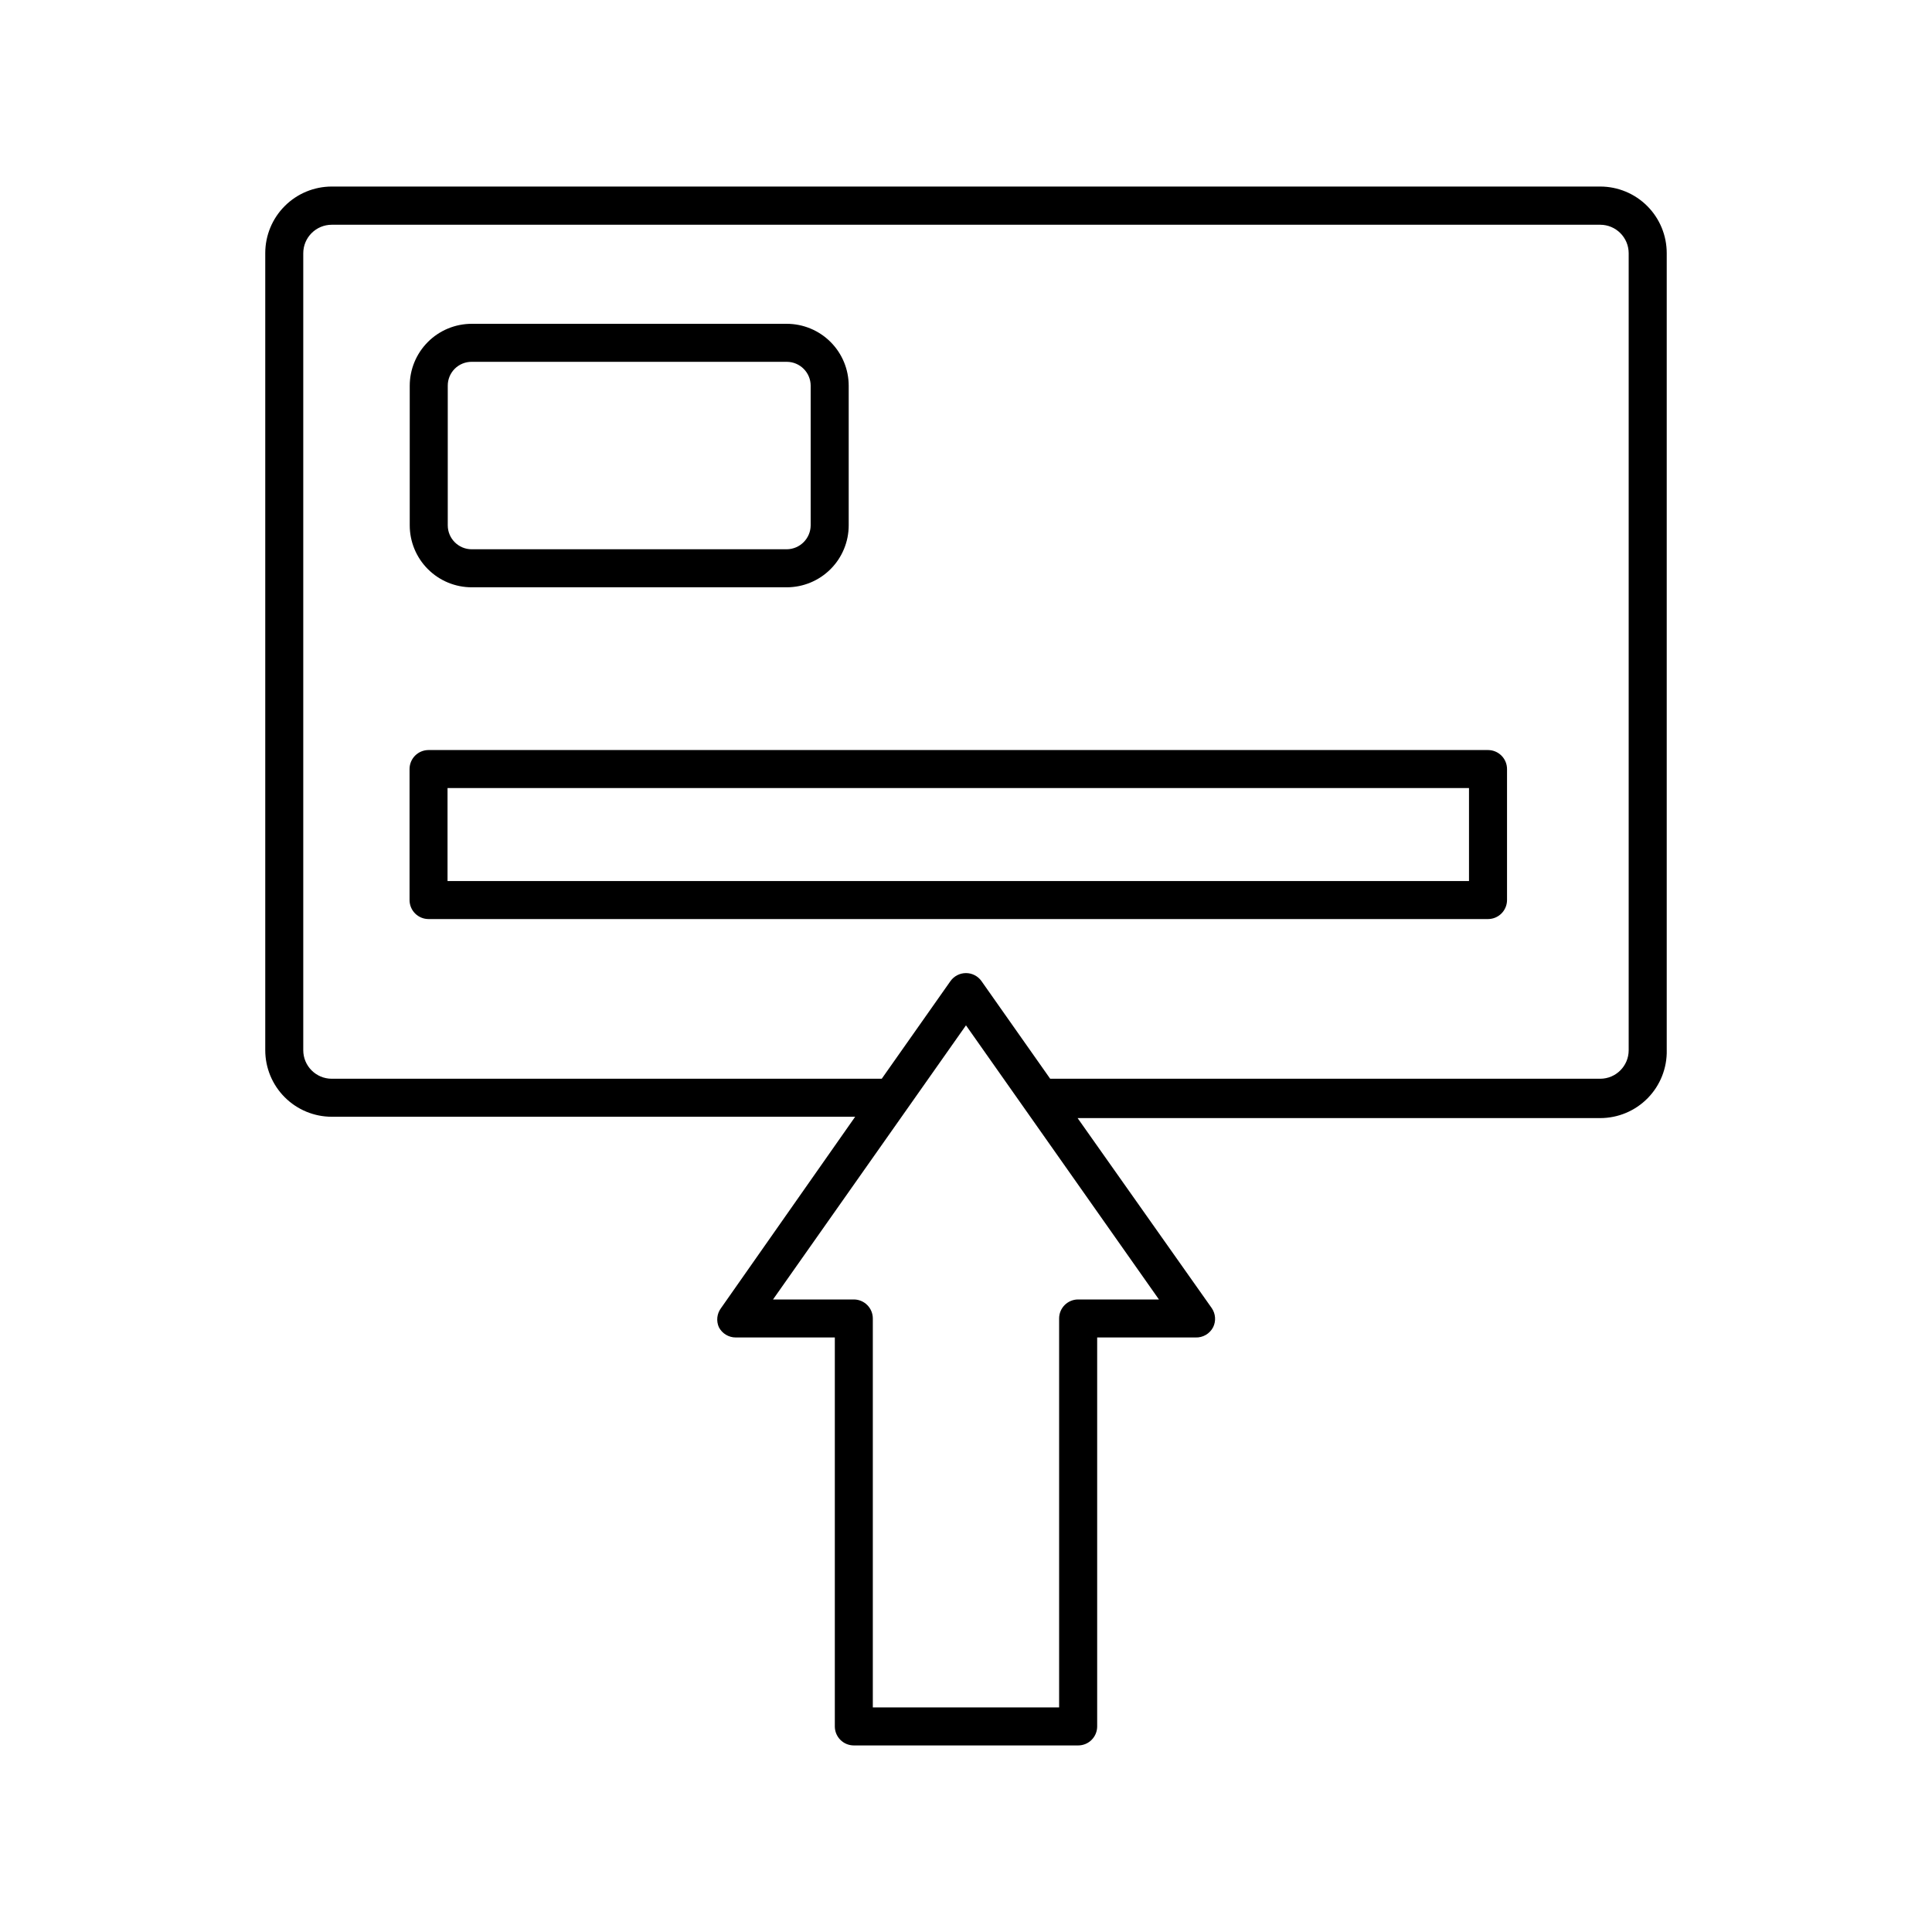
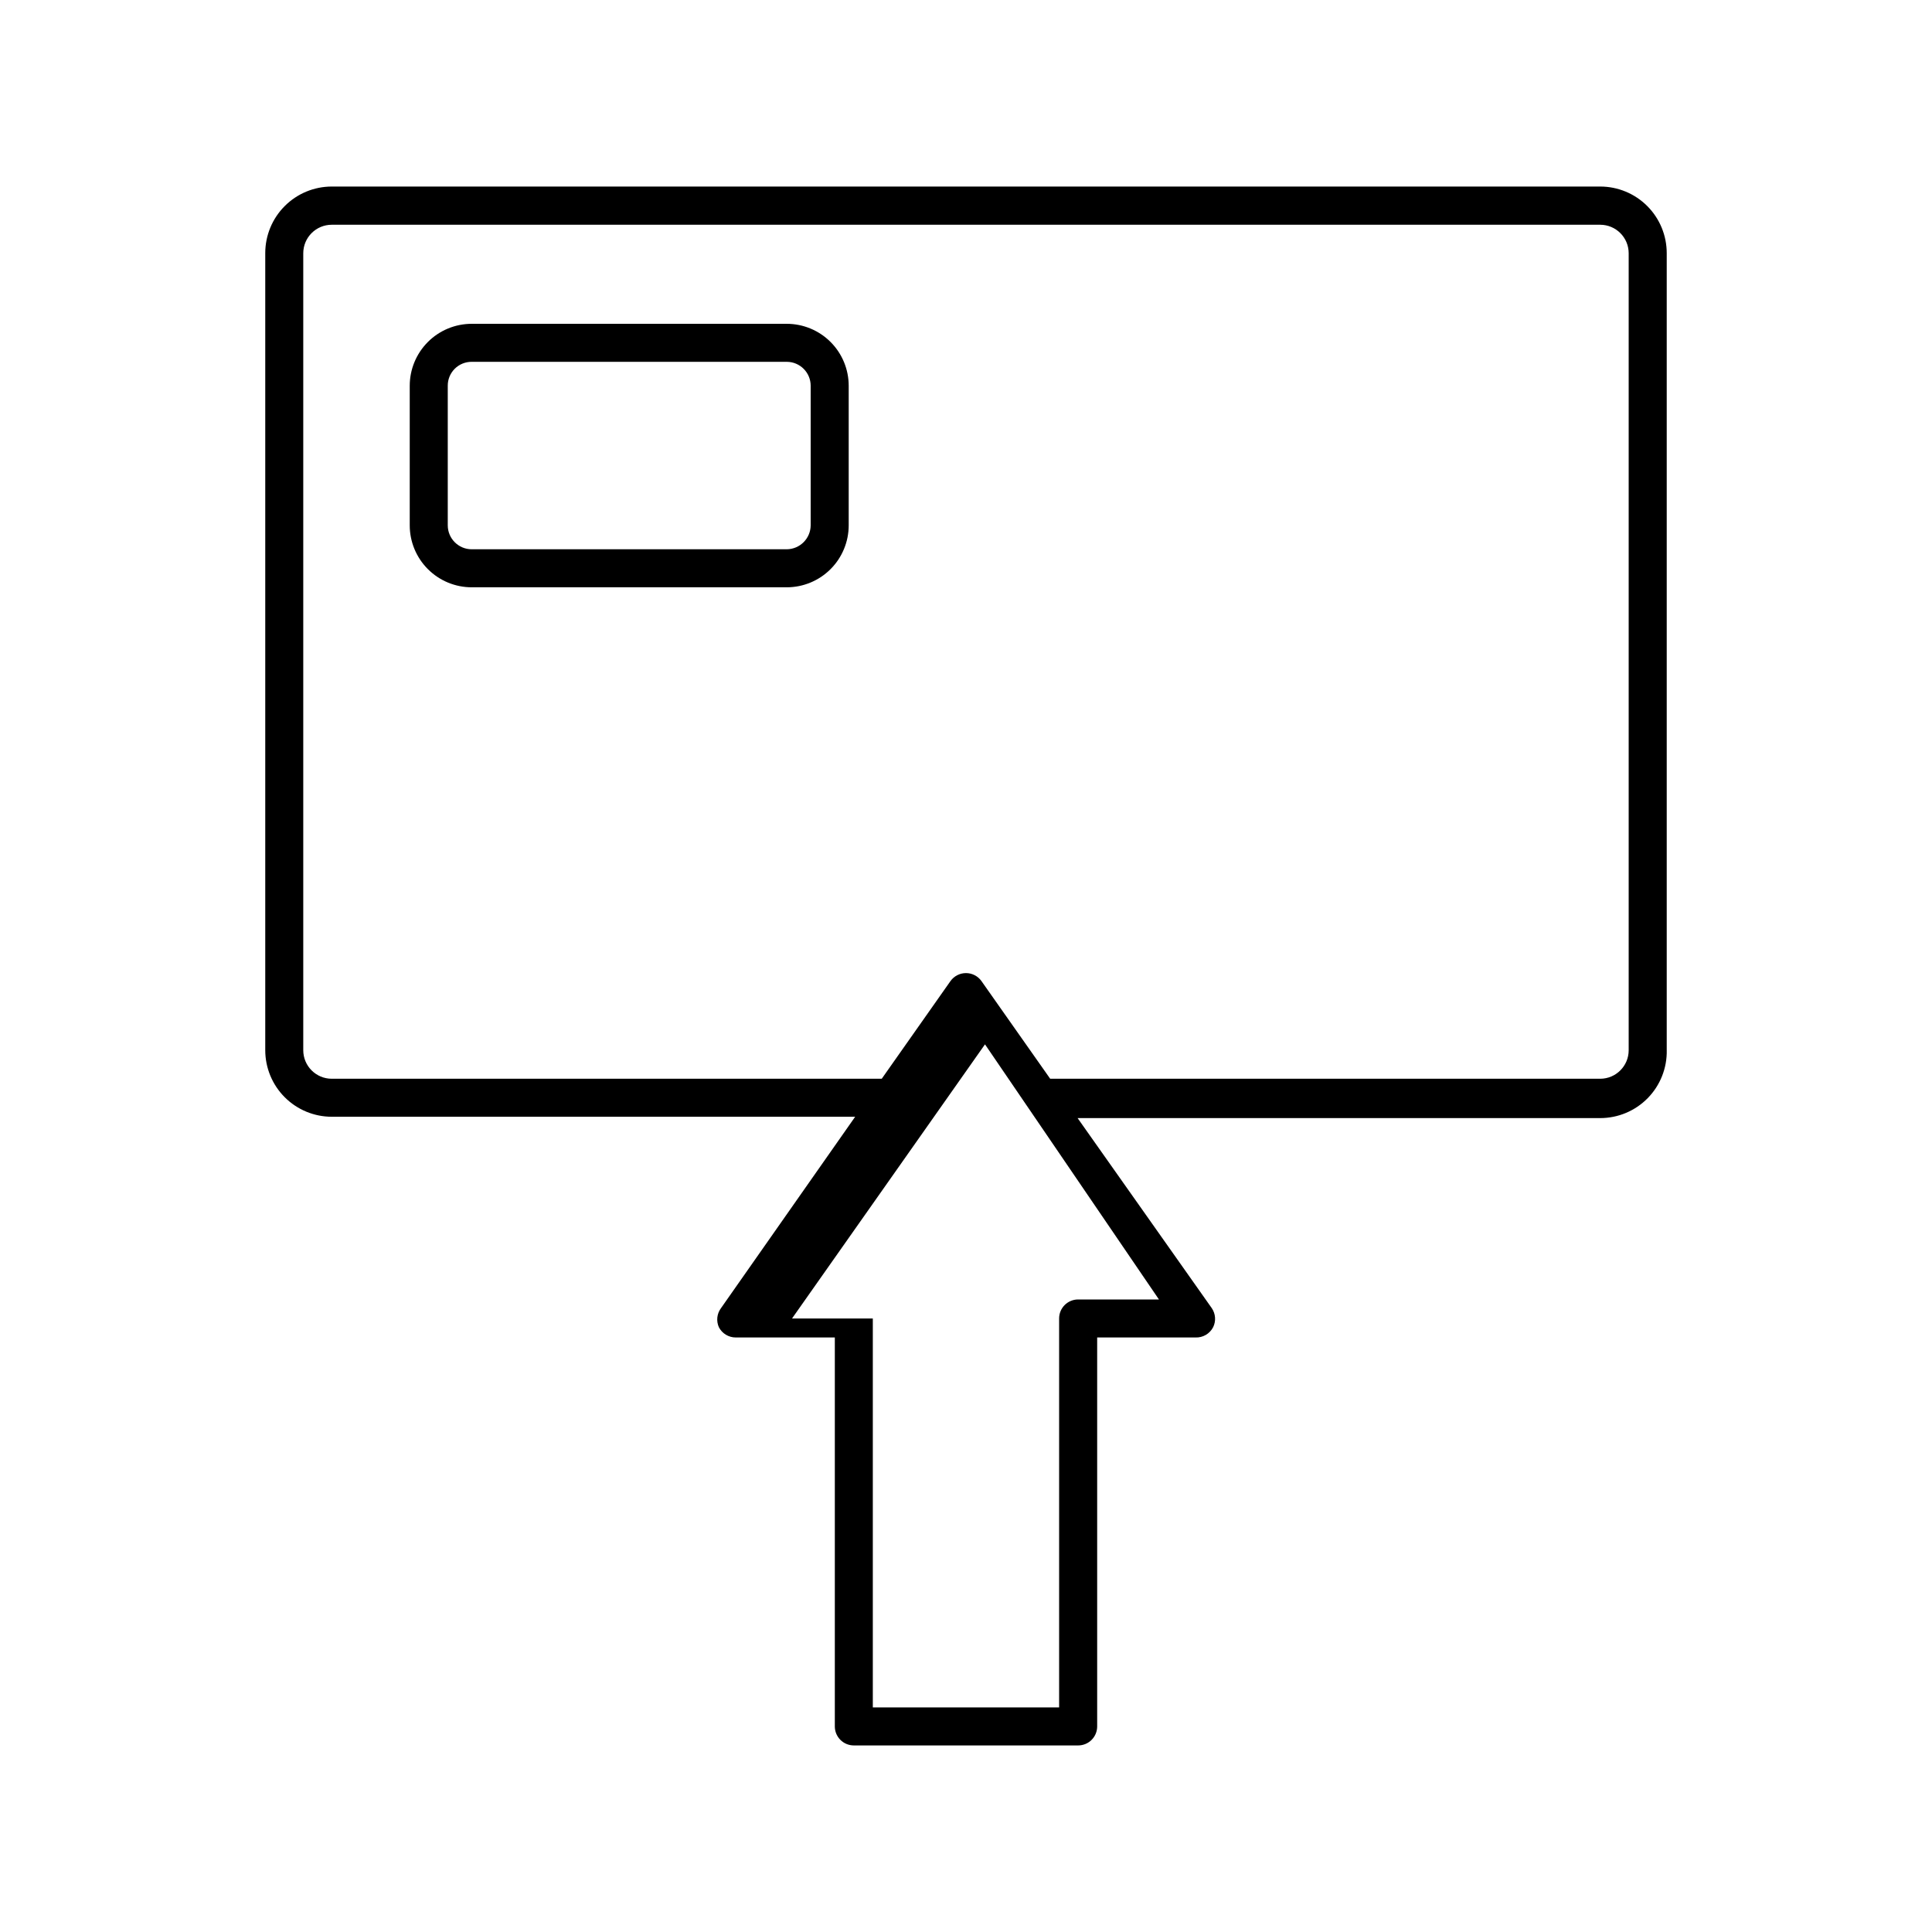
<svg xmlns="http://www.w3.org/2000/svg" fill="#000000" width="800px" height="800px" version="1.1" viewBox="144 144 512 512">
  <g>
-     <path d="m585.7 422.32v-211.2c0.012-4.688-1.84-9.184-5.148-12.504-3.309-3.316-7.801-5.18-12.484-5.18h-336.14c-4.676 0-9.16 1.855-12.465 5.164-3.309 3.305-5.168 7.793-5.168 12.469v211.25c0 4.676 1.859 9.164 5.168 12.469 3.305 3.309 7.789 5.164 12.465 5.164h138.7l-35.566 50.734c-1.078 1.457-1.289 3.383-0.555 5.039 0.867 1.676 2.598 2.723 4.484 2.719h26.246v103.08c0 1.336 0.531 2.617 1.477 3.562 0.945 0.945 2.227 1.473 3.562 1.473h59.449c1.336 0 2.617-0.527 3.562-1.473 0.945-0.945 1.477-2.227 1.477-3.562v-103.08h26.047c1.957 0.082 3.785-0.977 4.684-2.719 0.797-1.621 0.66-3.543-0.352-5.039l-35.57-50.383 138.5 0.004c4.738 0 9.277-1.906 12.594-5.289 3.316-3.383 5.133-7.961 5.039-12.699zm-134.57 66.051h-21.414c-2.781 0-5.039 2.254-5.039 5.039v103.08h-49.371v-103.08c0-1.336-0.531-2.617-1.477-3.562-0.945-0.945-2.227-1.477-3.562-1.477h-21.41l51.137-72.648zm-28.82-58.492-18.188-25.848c-0.941-1.348-2.484-2.152-4.129-2.152-1.648 0-3.191 0.805-4.133 2.152l-18.188 25.844-145.75 0.004c-4.172 0-7.555-3.383-7.555-7.559v-211.2c0-4.176 3.383-7.559 7.555-7.559h336.14c4.172 0 7.555 3.383 7.555 7.559v211.2c0 4.176-3.383 7.559-7.555 7.559z" />
+     <path d="m585.7 422.32v-211.2c0.012-4.688-1.84-9.184-5.148-12.504-3.309-3.316-7.801-5.18-12.484-5.18h-336.14c-4.676 0-9.16 1.855-12.465 5.164-3.309 3.305-5.168 7.793-5.168 12.469v211.25c0 4.676 1.859 9.164 5.168 12.469 3.305 3.309 7.789 5.164 12.465 5.164h138.7l-35.566 50.734c-1.078 1.457-1.289 3.383-0.555 5.039 0.867 1.676 2.598 2.723 4.484 2.719h26.246v103.08c0 1.336 0.531 2.617 1.477 3.562 0.945 0.945 2.227 1.473 3.562 1.473h59.449c1.336 0 2.617-0.527 3.562-1.473 0.945-0.945 1.477-2.227 1.477-3.562v-103.08h26.047c1.957 0.082 3.785-0.977 4.684-2.719 0.797-1.621 0.66-3.543-0.352-5.039l-35.57-50.383 138.5 0.004c4.738 0 9.277-1.906 12.594-5.289 3.316-3.383 5.133-7.961 5.039-12.699zm-134.57 66.051h-21.414c-2.781 0-5.039 2.254-5.039 5.039v103.08h-49.371v-103.08h-21.41l51.137-72.648zm-28.82-58.492-18.188-25.848c-0.941-1.348-2.484-2.152-4.129-2.152-1.648 0-3.191 0.805-4.133 2.152l-18.188 25.844-145.75 0.004c-4.172 0-7.555-3.383-7.555-7.559v-211.2c0-4.176 3.383-7.559 7.555-7.559h336.14c4.172 0 7.555 3.383 7.555 7.559v211.2c0 4.176-3.383 7.559-7.555 7.559z" />
    <path d="m269.01 299.64h83.48c4.356 0 8.535-1.73 11.613-4.812 3.082-3.078 4.812-7.258 4.812-11.613v-36.98c0-4.356-1.73-8.531-4.812-11.613-3.078-3.078-7.258-4.809-11.613-4.809h-83.48c-4.356 0-8.535 1.73-11.613 4.809-3.082 3.082-4.812 7.258-4.812 11.613v36.98c0 4.356 1.73 8.535 4.812 11.613 3.078 3.082 7.258 4.812 11.613 4.812zm-6.348-53.402v-0.004c-0.016-1.688 0.652-3.309 1.844-4.504 1.195-1.191 2.816-1.855 4.504-1.844h83.48c3.508 0 6.348 2.844 6.348 6.348v36.98c-0.027 3.496-2.852 6.32-6.348 6.348h-83.48c-3.504 0-6.348-2.84-6.348-6.348z" />
-     <path d="m538.34 342.77h-280.77c-2.781 0-5.035 2.254-5.035 5.039v34.711c0 1.336 0.527 2.617 1.473 3.562 0.945 0.945 2.227 1.477 3.562 1.477h280.77c1.336 0 2.617-0.531 3.562-1.477s1.477-2.227 1.477-3.562v-34.711c0-1.336-0.531-2.617-1.477-3.562-0.945-0.945-2.227-1.477-3.562-1.477zm-5.039 34.711h-270.7v-24.633h270.7z" />
  </g>
</svg>